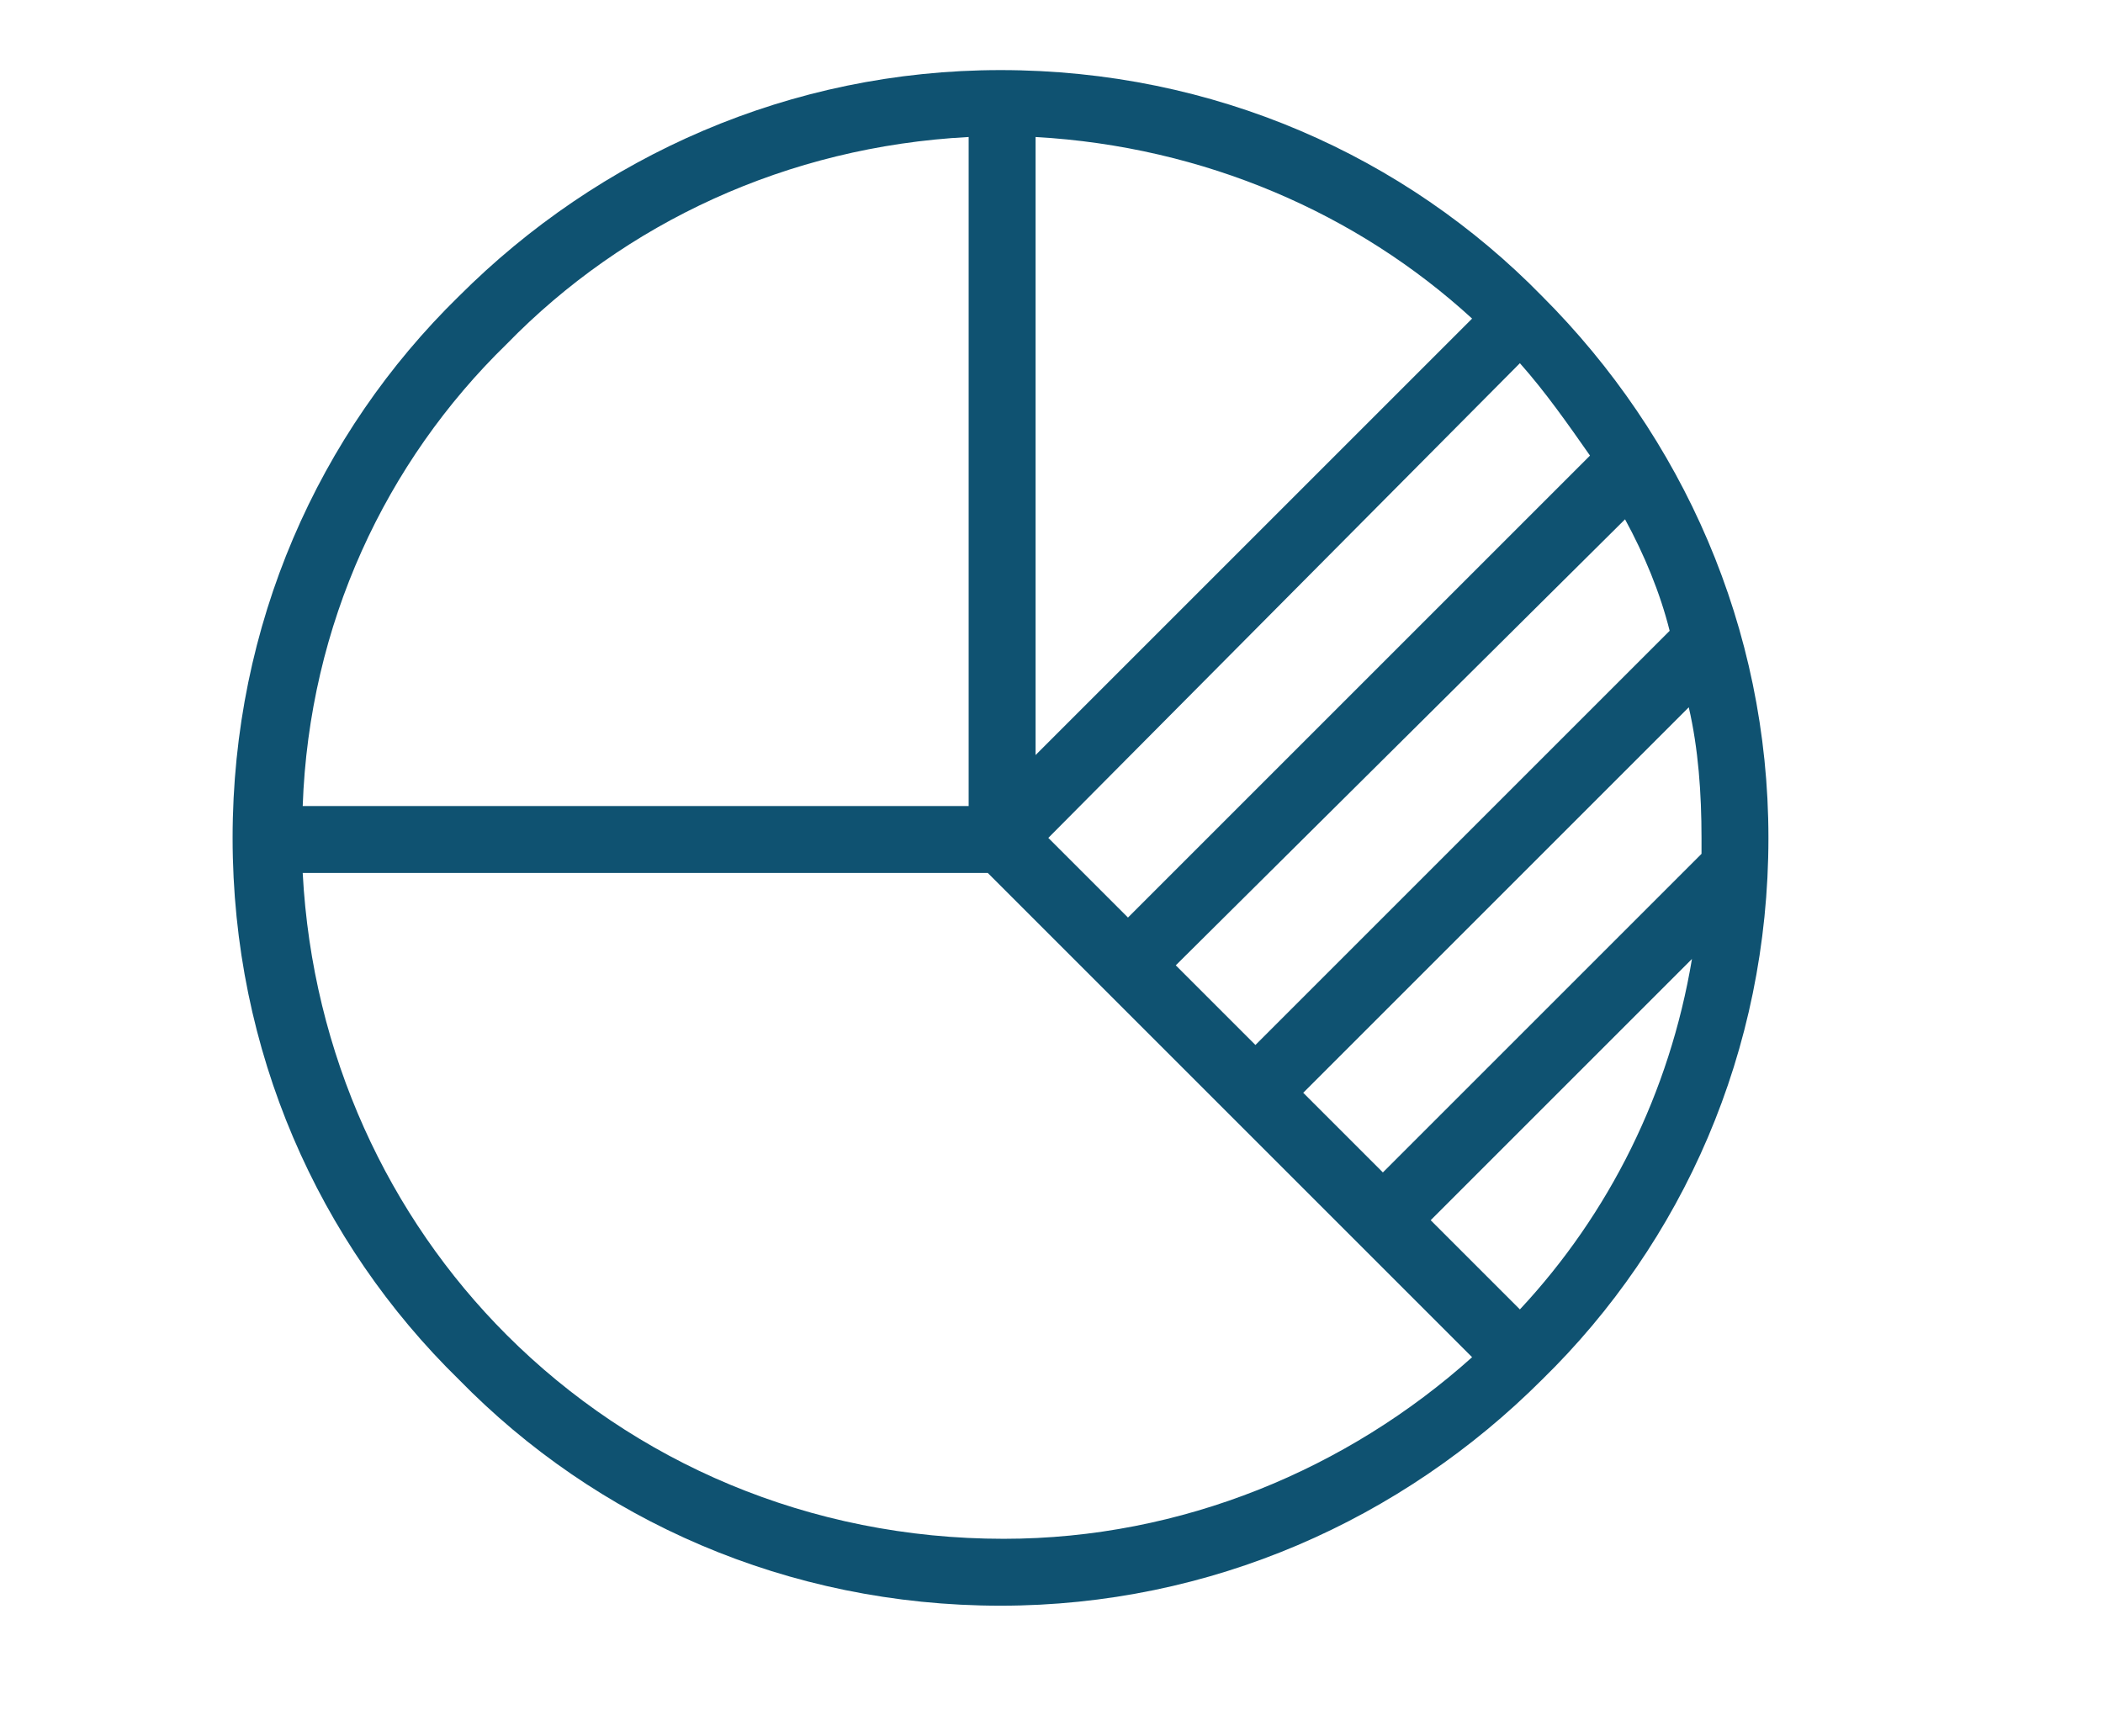
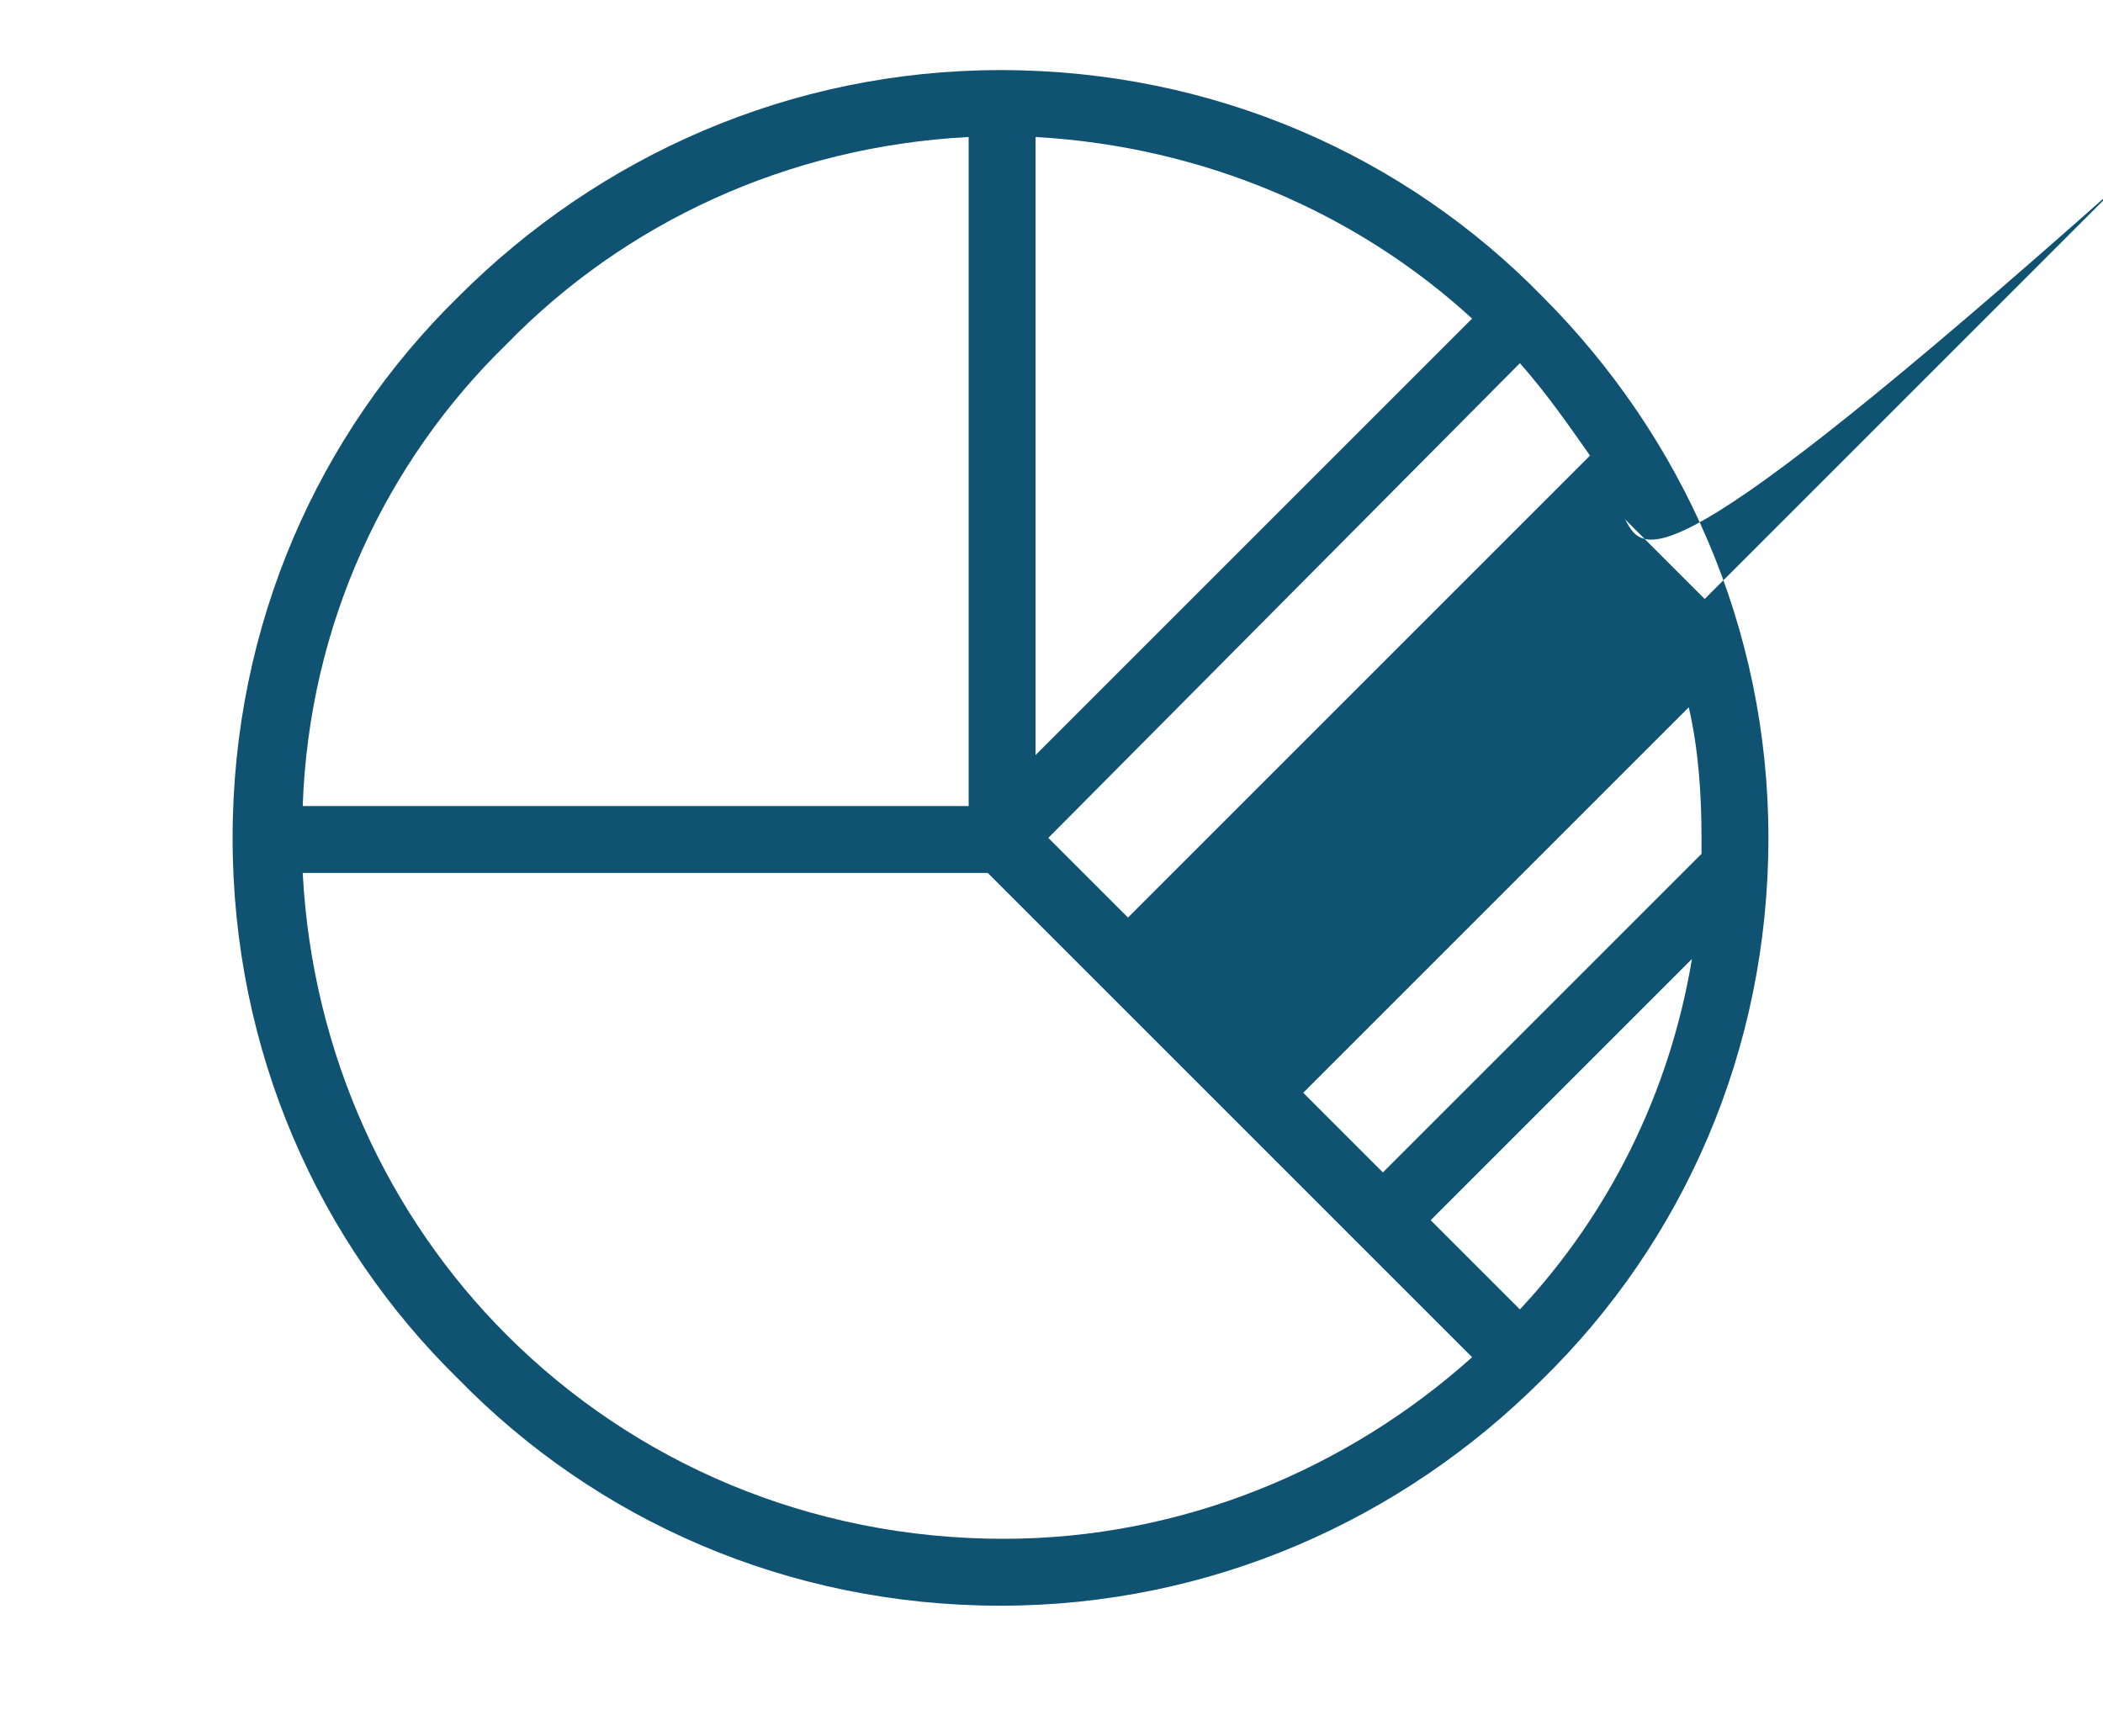
<svg xmlns="http://www.w3.org/2000/svg" version="1.1" id="Layer_1" x="0px" y="0px" viewBox="0 0 66 54.5" style="enable-background:new 0 0 66 54.5;" xml:space="preserve">
  <style type="text/css">
	.st0{fill-rule:evenodd;clip-rule:evenodd;fill:#0F5271;}
</style>
-   <path class="st0" d="M31.4,2.2c6.7,0,12.7,2.7,17,7.1c4.4,4.4,7.1,10.4,7.1,17c0,6.7-2.7,12.7-7.1,17c-4.4,4.4-10.4,7.1-17,7.1  c-6.7,0-12.7-2.7-17-7.1C10,39,7.3,33,7.3,26.3c0-6.7,2.7-12.7,7.1-17C18.8,4.9,24.8,2.2,31.4,2.2L31.4,2.2z M35.4,28.8l14.5-14.5  c-0.7-1-1.4-2-2.2-2.9L32.9,26.3L35.4,28.8L35.4,28.8z M51,16.3L36.9,30.3l2.5,2.5l13-13C52.1,18.6,51.6,17.4,51,16.3L51,16.3z   M53,22.2L40.9,34.3l2.5,2.5l10-10c0-0.2,0-0.3,0-0.5C53.4,24.9,53.3,23.5,53,22.2L53,22.2z M53.1,30.1l-8.2,8.2l2.8,2.8  C50.5,38.1,52.4,34.3,53.1,30.1L53.1,30.1z M46.2,42.6L31,27.4H9.5c0.3,5.7,2.7,10.8,6.4,14.5c4,4,9.5,6.4,15.6,6.4  C37.1,48.3,42.3,46.1,46.2,42.6L46.2,42.6z M9.5,25.3h20.9V4.3C24.7,4.6,19.6,7,15.9,10.8C12.1,14.5,9.7,19.6,9.5,25.3L9.5,25.3z   M32.5,4.3v19.4L46.2,10C42.6,6.7,37.8,4.6,32.5,4.3z" />
+   <path class="st0" d="M31.4,2.2c6.7,0,12.7,2.7,17,7.1c4.4,4.4,7.1,10.4,7.1,17c0,6.7-2.7,12.7-7.1,17c-4.4,4.4-10.4,7.1-17,7.1  c-6.7,0-12.7-2.7-17-7.1C10,39,7.3,33,7.3,26.3c0-6.7,2.7-12.7,7.1-17C18.8,4.9,24.8,2.2,31.4,2.2L31.4,2.2z M35.4,28.8l14.5-14.5  c-0.7-1-1.4-2-2.2-2.9L32.9,26.3L35.4,28.8L35.4,28.8z M51,16.3l2.5,2.5l13-13C52.1,18.6,51.6,17.4,51,16.3L51,16.3z   M53,22.2L40.9,34.3l2.5,2.5l10-10c0-0.2,0-0.3,0-0.5C53.4,24.9,53.3,23.5,53,22.2L53,22.2z M53.1,30.1l-8.2,8.2l2.8,2.8  C50.5,38.1,52.4,34.3,53.1,30.1L53.1,30.1z M46.2,42.6L31,27.4H9.5c0.3,5.7,2.7,10.8,6.4,14.5c4,4,9.5,6.4,15.6,6.4  C37.1,48.3,42.3,46.1,46.2,42.6L46.2,42.6z M9.5,25.3h20.9V4.3C24.7,4.6,19.6,7,15.9,10.8C12.1,14.5,9.7,19.6,9.5,25.3L9.5,25.3z   M32.5,4.3v19.4L46.2,10C42.6,6.7,37.8,4.6,32.5,4.3z" />
</svg>